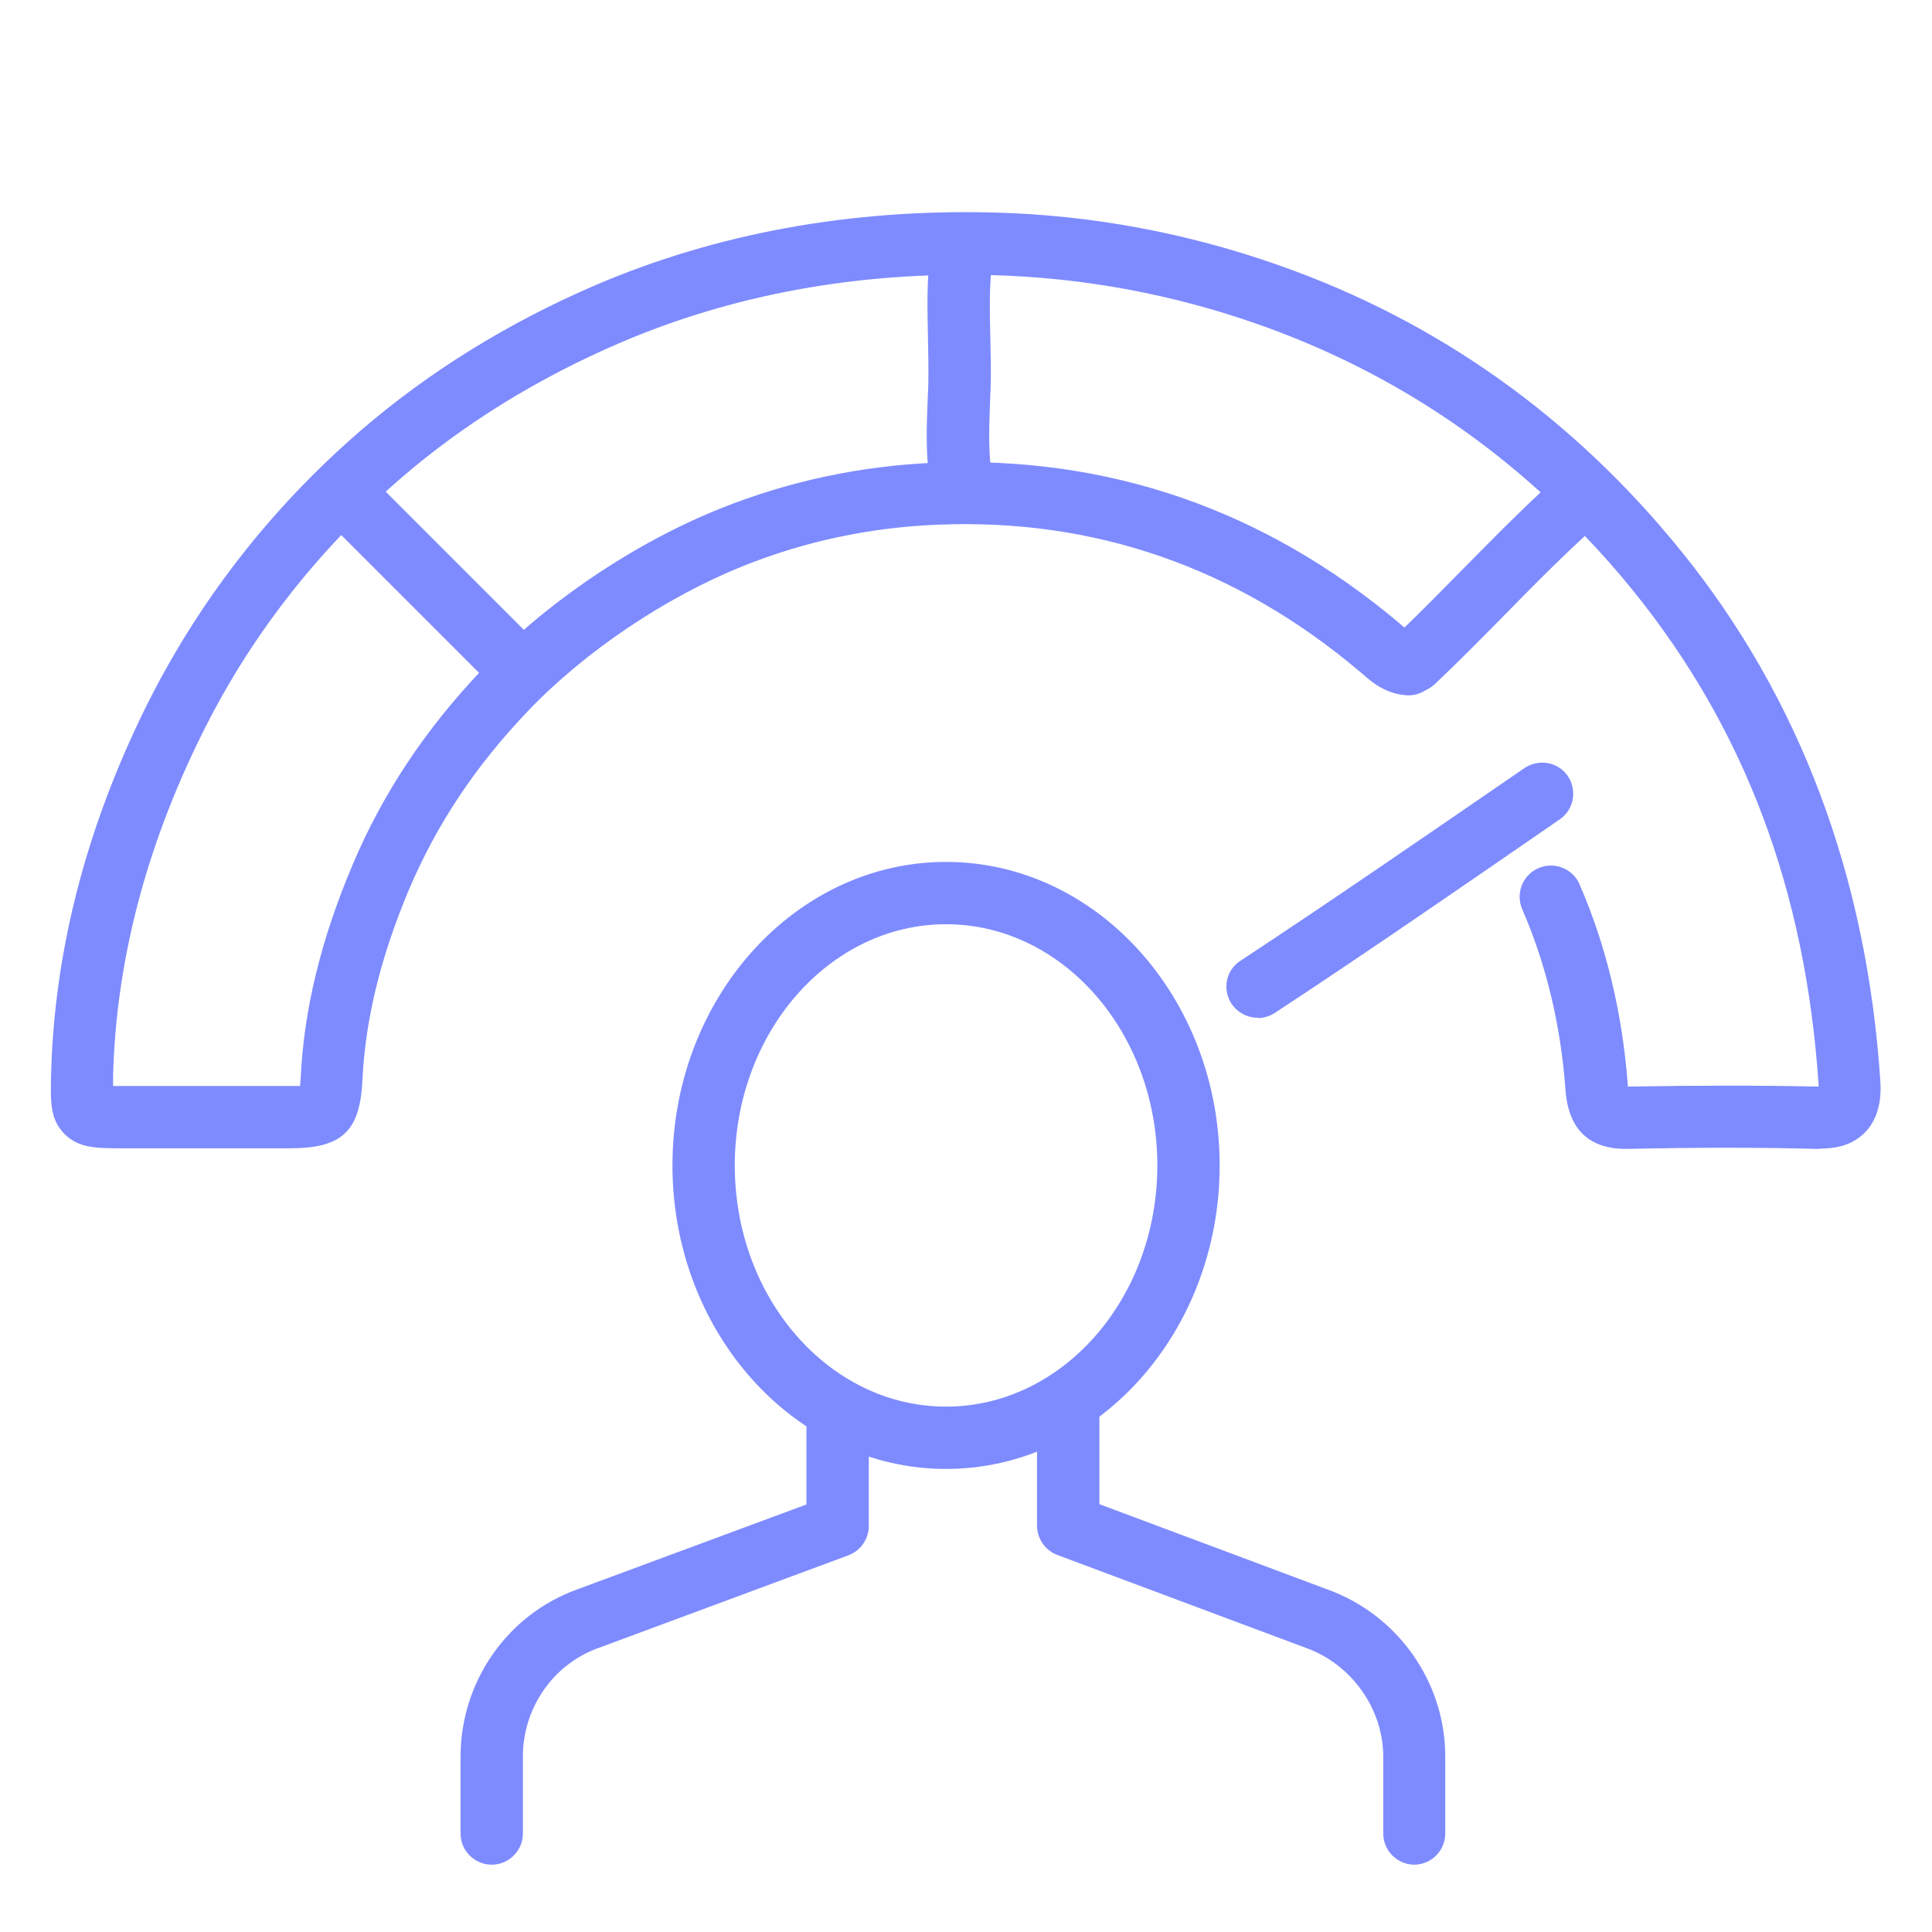
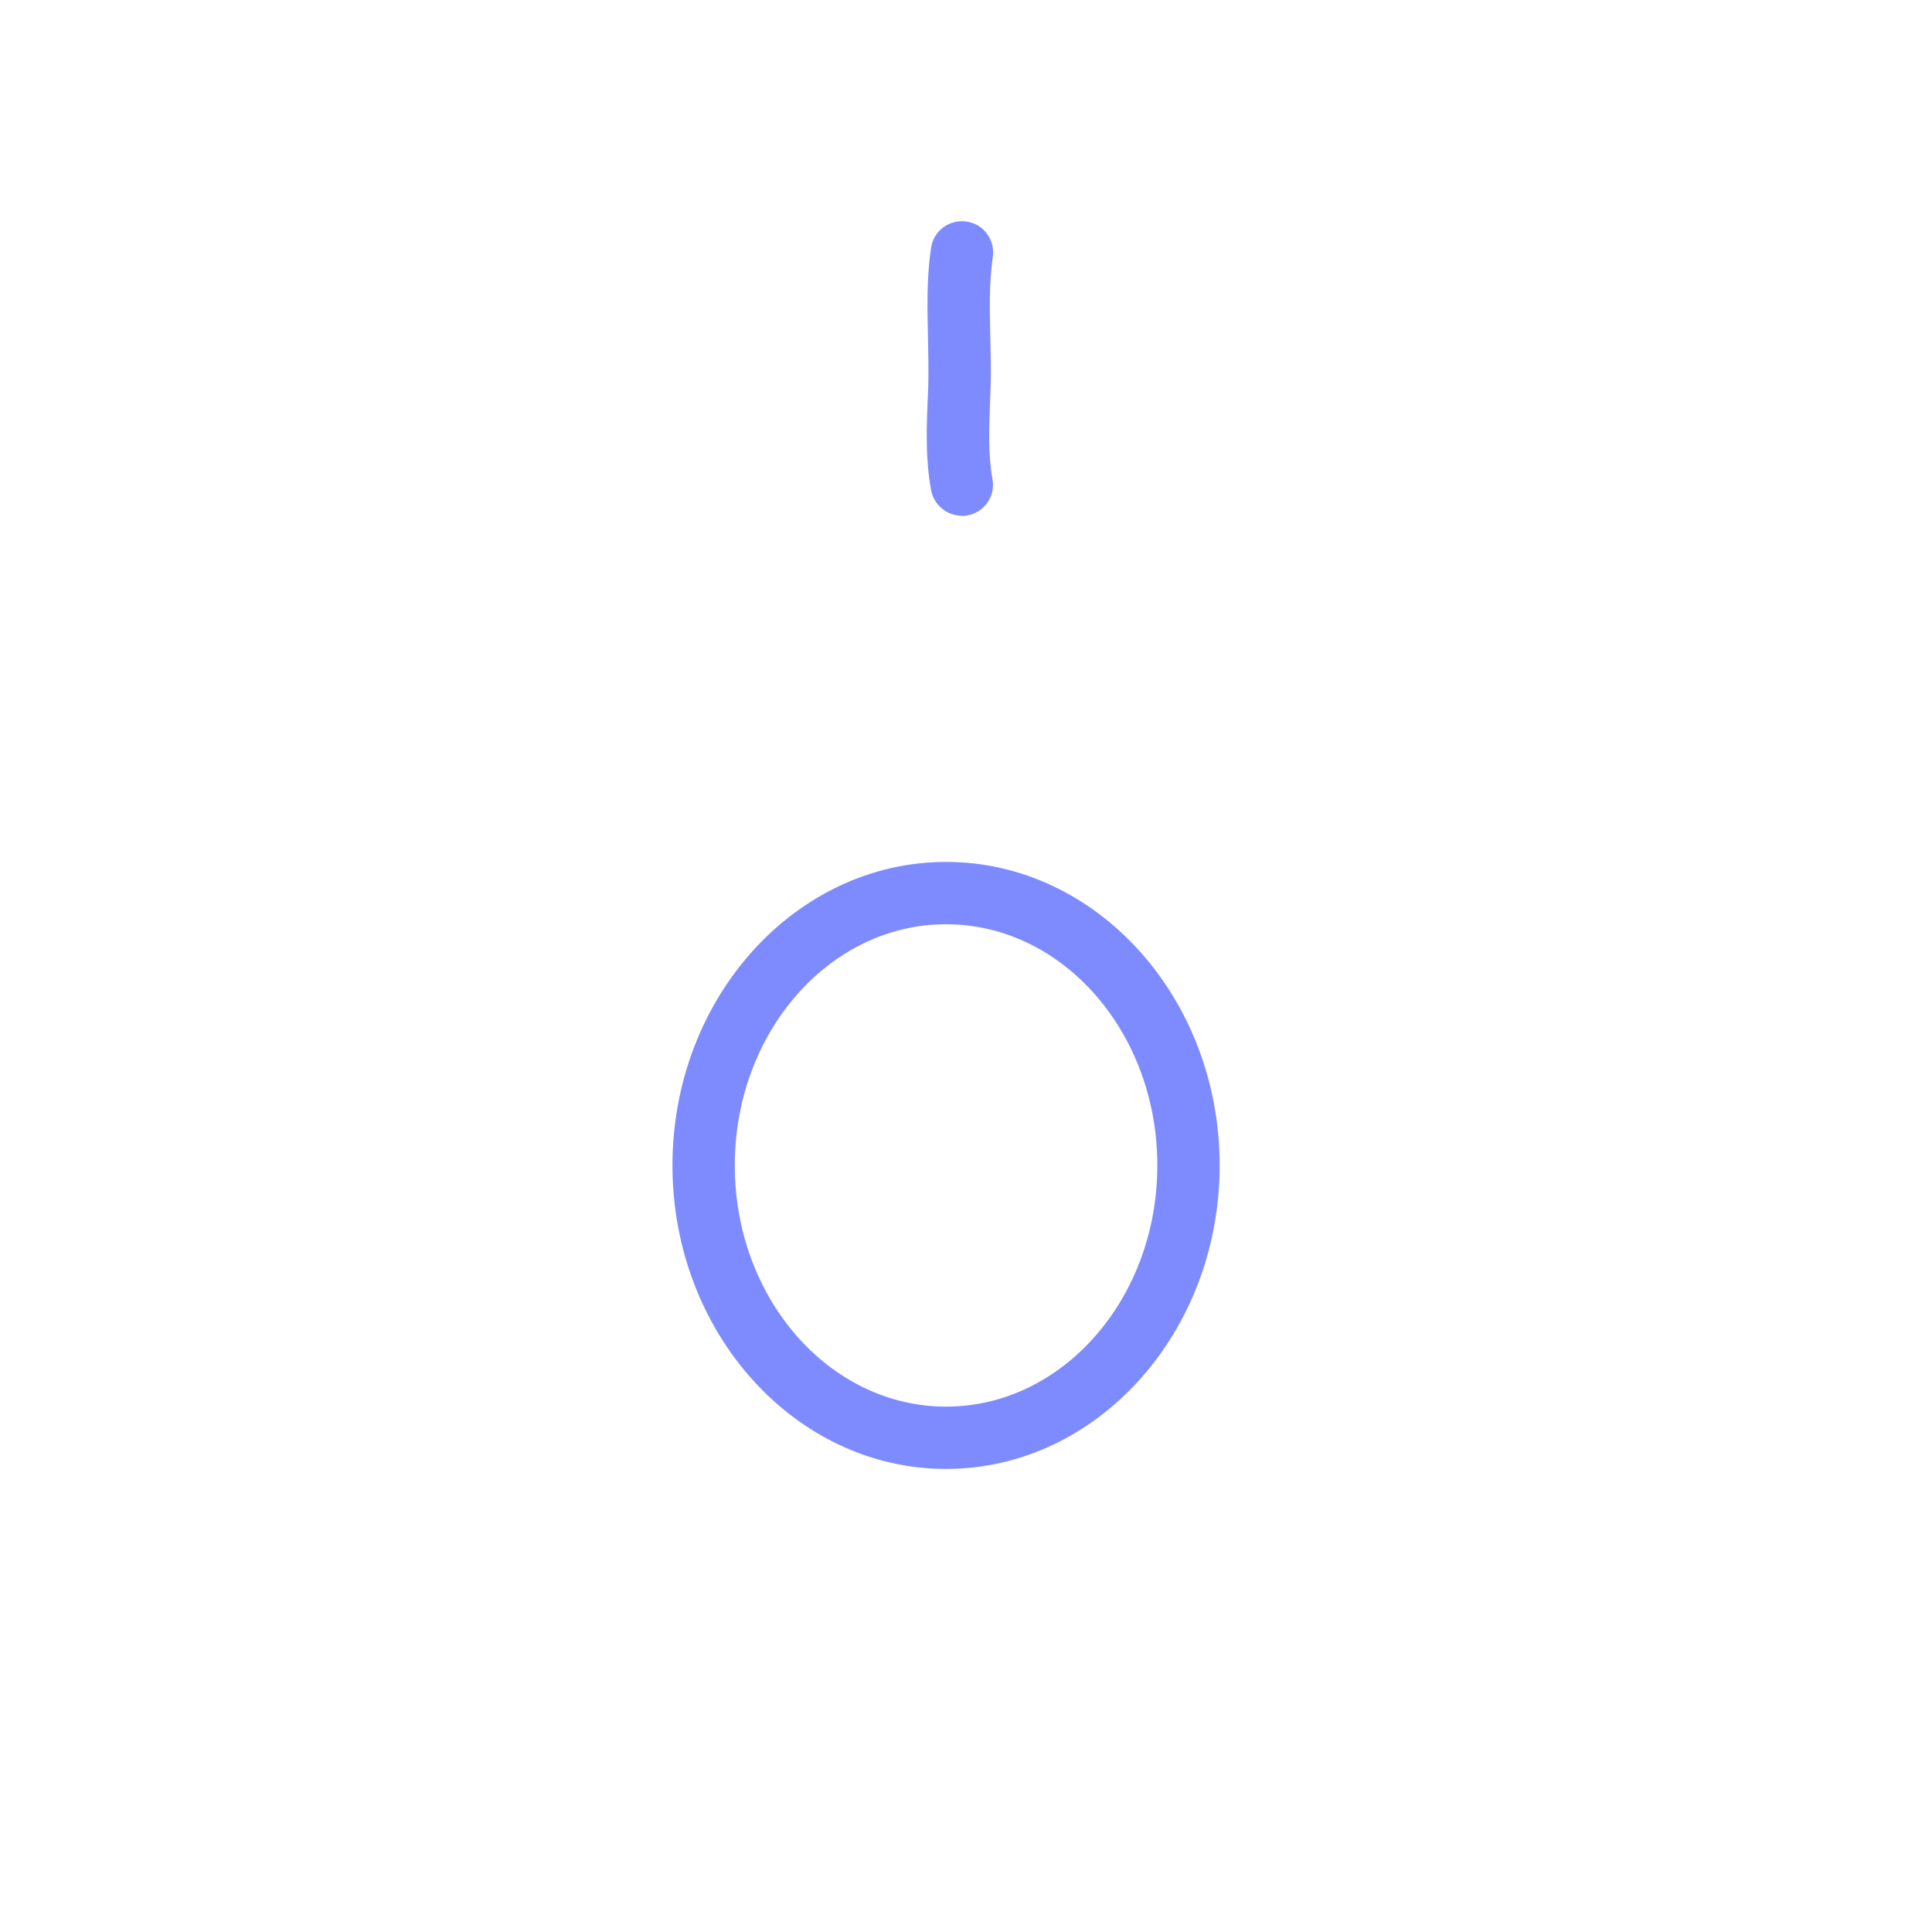
<svg xmlns="http://www.w3.org/2000/svg" id="Layer_1" viewBox="0 0 62 62">
  <defs>
    <style>.cls-1{fill:#7e8bff;}</style>
  </defs>
-   <path class="cls-1" d="M40.36,32.66c-.33,0-.64-.16-.84-.45-.3-.46-.18-1.08.29-1.38,2.99-1.97,5.89-3.97,9.11-6.18.46-.31,1.08-.2,1.39.25.31.46.2,1.08-.25,1.39-3.22,2.22-6.13,4.23-9.14,6.21-.17.11-.36.17-.55.17Z" />
  <path class="cls-1" d="M30.86,16.55c-.47,0-.89-.34-.98-.82-.18-.99-.15-1.95-.11-2.88l.02-.5c.01-.5,0-.99-.01-1.49-.02-.94-.05-1.92.1-2.91.08-.55.59-.92,1.14-.84.55.08.92.59.84,1.14-.12.83-.1,1.67-.08,2.57.01.53.03,1.07.01,1.6l-.02.52c-.03.86-.06,1.67.08,2.44.1.54-.26,1.06-.8,1.16-.06.01-.12.02-.18.02Z" />
-   <path class="cls-1" d="M58.42,36.87s-.08,0-.11,0c-1.85-.05-3.85-.05-6.1,0-1.19.01-1.87-.6-1.97-1.87-.15-2.09-.62-4.05-1.39-5.82-.22-.51.01-1.1.52-1.32.51-.22,1.1.01,1.32.52.86,1.98,1.38,4.16,1.55,6.47,0,0,0,.01,0,.02,2.26-.04,4.26-.04,6.12,0,0,0,0,0,0,0,0-.02,0-.04,0-.07-.42-6.23-2.37-11.41-5.94-15.83-.5-.62-1.02-1.21-1.56-1.77-.9.83-1.77,1.71-2.61,2.57-.72.73-1.44,1.46-2.19,2.17-.06.06-.13.11-.2.15l-.18.1c-.18.1-.38.14-.58.12-.66-.06-1.09-.43-1.37-.68l-.12-.1c-3.95-3.33-8.51-4.91-13.56-4.69-2.14.09-4.22.53-6.19,1.32-2.5,1-5.1,2.75-6.93,4.67-1.68,1.76-2.91,3.62-3.79,5.68-.93,2.2-1.42,4.22-1.51,6.17-.08,1.62-.65,2.16-2.29,2.17H3.95c-.86,0-1.43,0-1.89-.47-.46-.47-.44-1.04-.42-1.9.1-3.95,1.12-7.88,3.01-11.73,1.68-3.4,4-6.4,6.91-8.92,2.2-1.9,4.74-3.47,7.55-4.68,3.88-1.66,8.18-2.45,12.79-2.33,3.11.08,6.19.65,9.16,1.7,5.09,1.79,9.44,4.89,12.91,9.19,3.78,4.68,5.93,10.39,6.37,16.95.02.27.07,1.1-.48,1.67-.44.46-1.02.53-1.46.53ZM3.63,34.85c.1,0,.21,0,.32,0h5.4c.12,0,.21,0,.28,0,0-.07.01-.15.02-.25.1-2.2.65-4.45,1.67-6.86.97-2.29,2.33-4.34,4.18-6.28,2.03-2.13,4.88-4.05,7.64-5.15,2.18-.87,4.48-1.36,6.85-1.46,5.57-.23,10.59,1.5,14.93,5.16l.15.13c.6-.58,1.18-1.17,1.77-1.77.84-.85,1.7-1.73,2.6-2.57-2.63-2.39-5.66-4.19-9.03-5.38-2.77-.98-5.65-1.51-8.55-1.59-4.32-.12-8.34.62-11.96,2.17-2.63,1.13-5,2.59-7.04,4.35-2.7,2.34-4.87,5.12-6.42,8.29-1.77,3.59-2.71,7.23-2.81,10.84,0,.13,0,.26,0,.37Z" />
-   <path class="cls-1" d="M16.52,22.32c-.26,0-.51-.1-.71-.29l-5.4-5.4c-.39-.39-.39-1.02,0-1.41s1.02-.39,1.41,0l5.4,5.4c.39.39.39,1.02,0,1.41-.2.2-.45.29-.71.29Z" />
-   <path class="cls-1" d="M45.39,59.84c-.55,0-1-.45-1-1v-2.47c0-1.53-1.02-2.97-2.49-3.49l-7.97-2.98c-.39-.15-.65-.52-.65-.94v-3.67c0-.55.45-1,1-1s1,.45,1,1v2.98l7.3,2.73c2.27.81,3.8,2.97,3.8,5.37v2.47c0,.55-.45,1-1,1Z" />
-   <path class="cls-1" d="M15.78,59.84c-.55,0-1-.45-1-1v-2.47c0-2.41,1.51-4.57,3.76-5.37l7.34-2.72v-2.72c0-.55.45-1,1-1s1,.45,1,1v3.41c0,.42-.26.79-.65.94l-8.01,2.97c-1.47.52-2.44,1.93-2.44,3.49v2.47c0,.55-.45,1-1,1Z" />
  <path class="cls-1" d="M30.36,47.14c-4.84,0-8.78-4.37-8.78-9.74s3.94-9.74,8.78-9.74,8.78,4.37,8.78,9.74-3.94,9.74-8.78,9.74ZM30.36,29.66c-3.74,0-6.78,3.47-6.78,7.74s3.04,7.74,6.78,7.74,6.78-3.47,6.78-7.74-3.04-7.74-6.78-7.74Z" />
</svg>